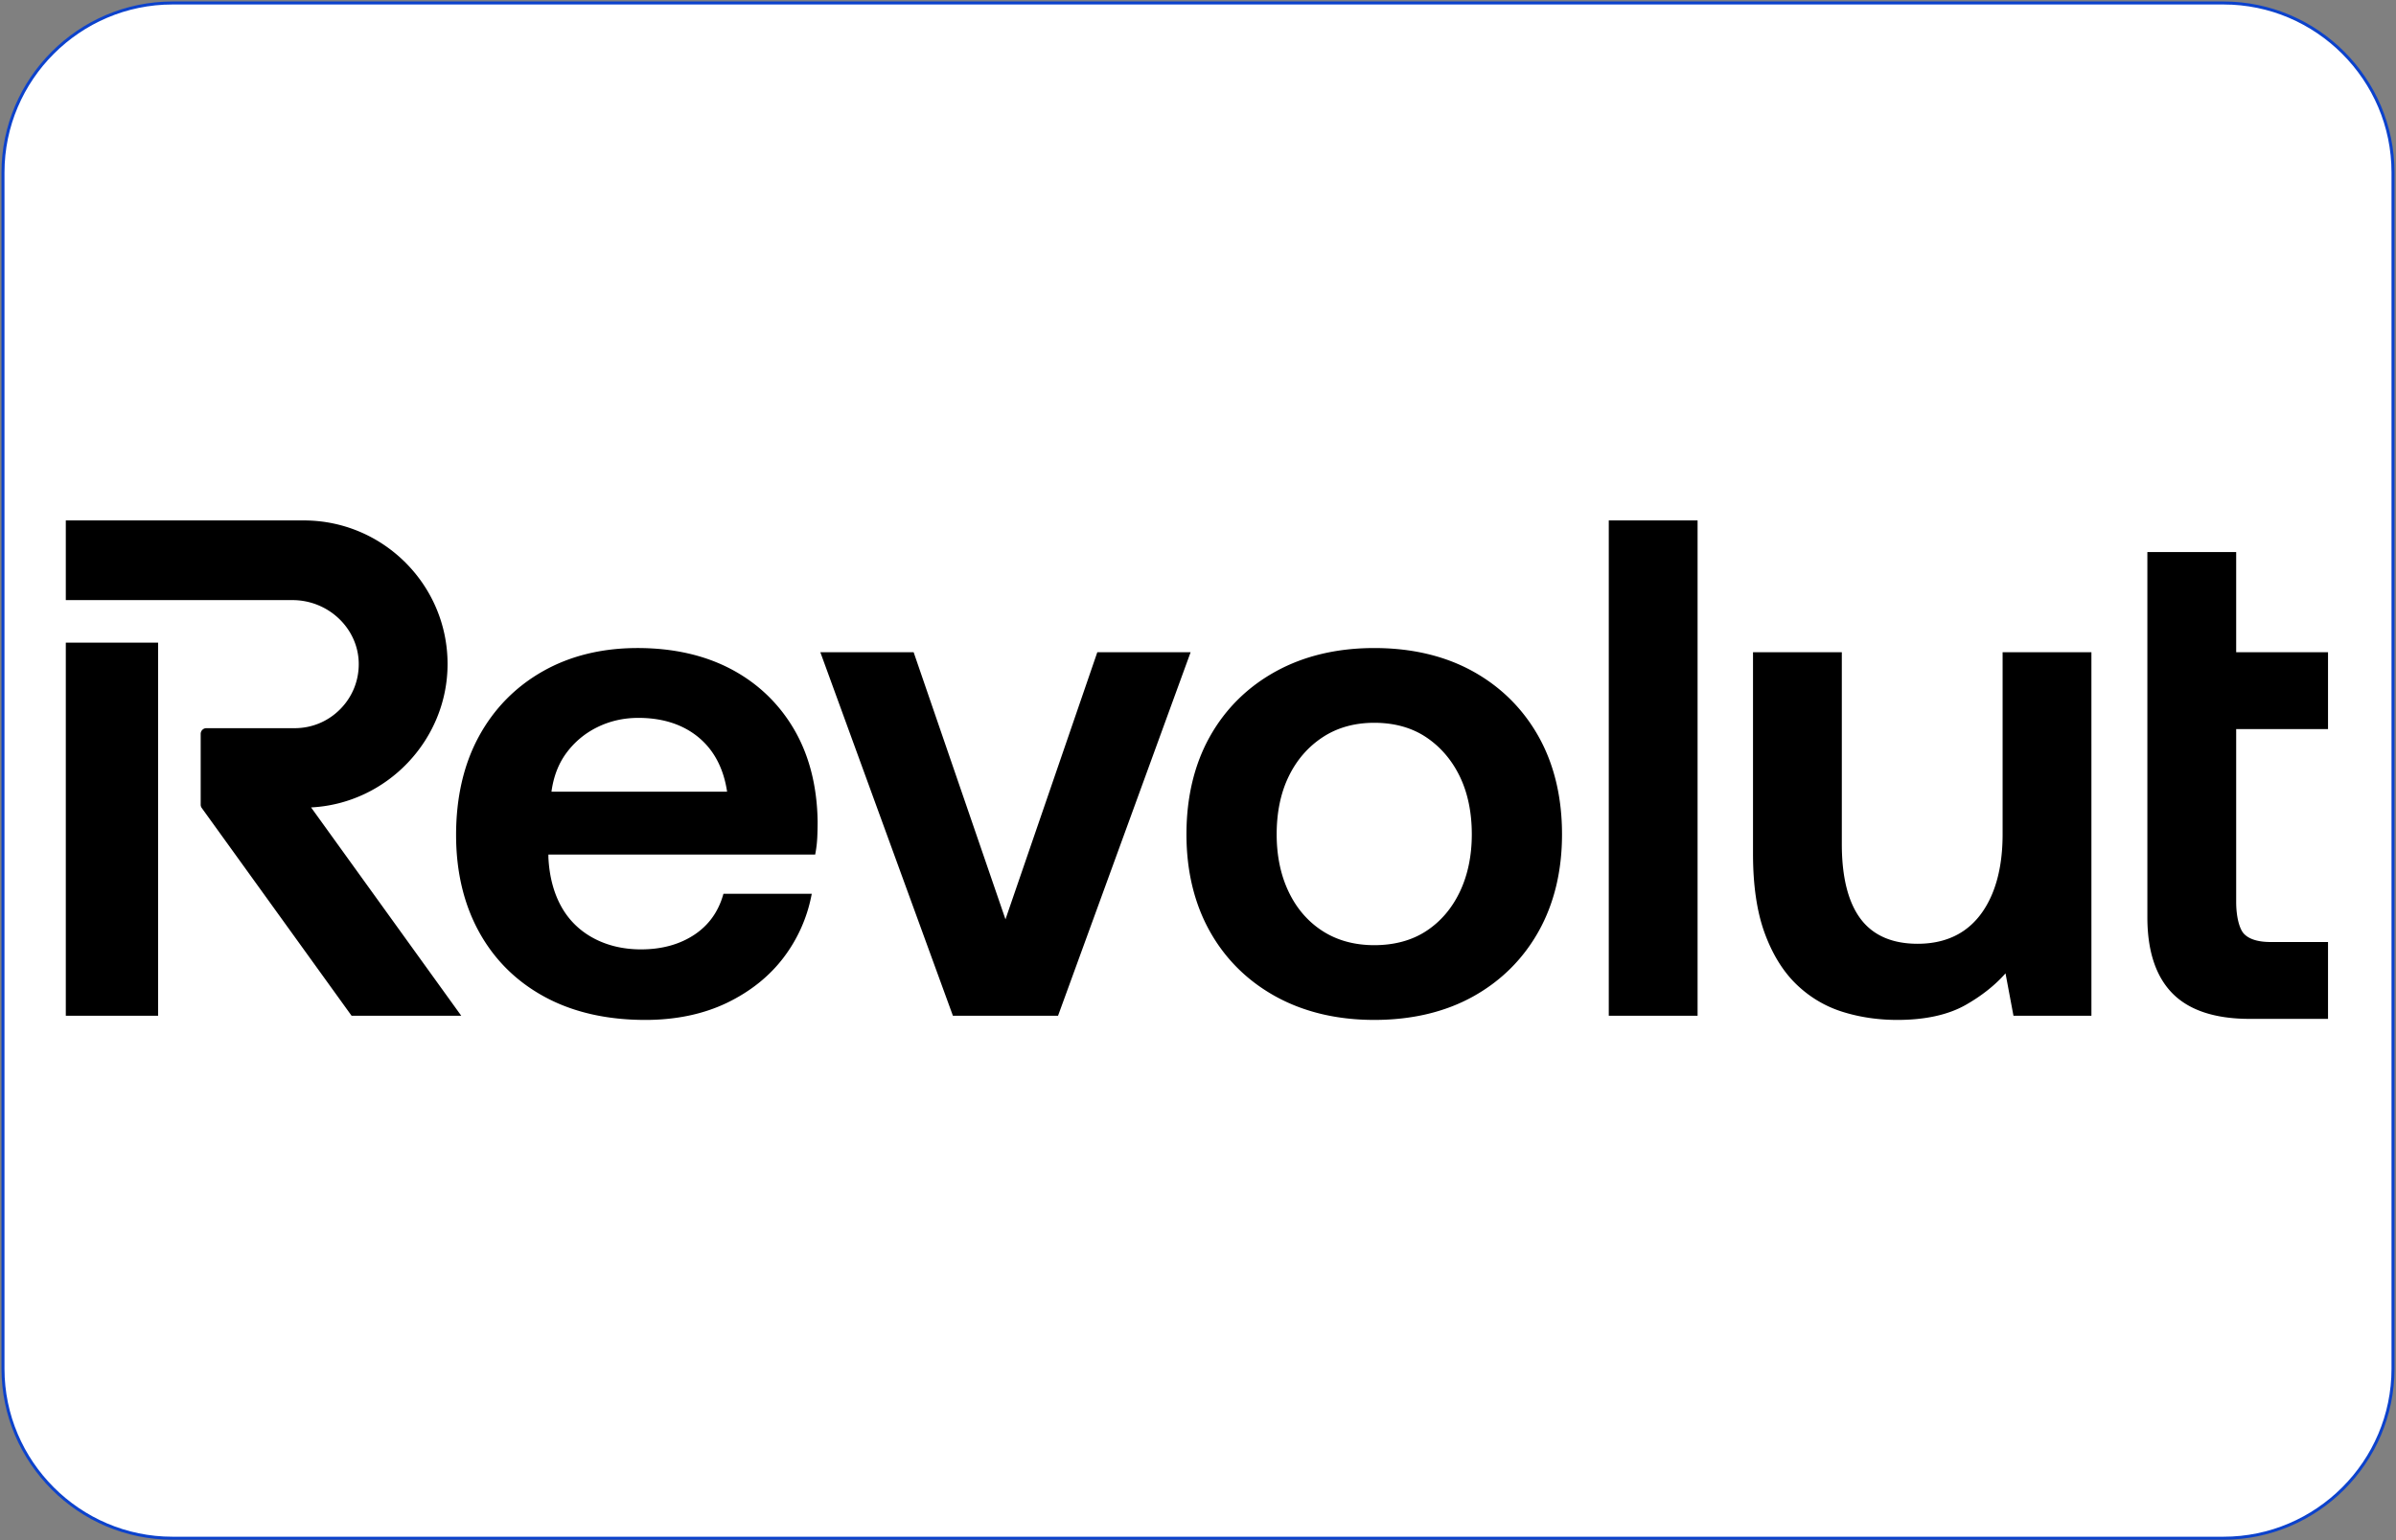
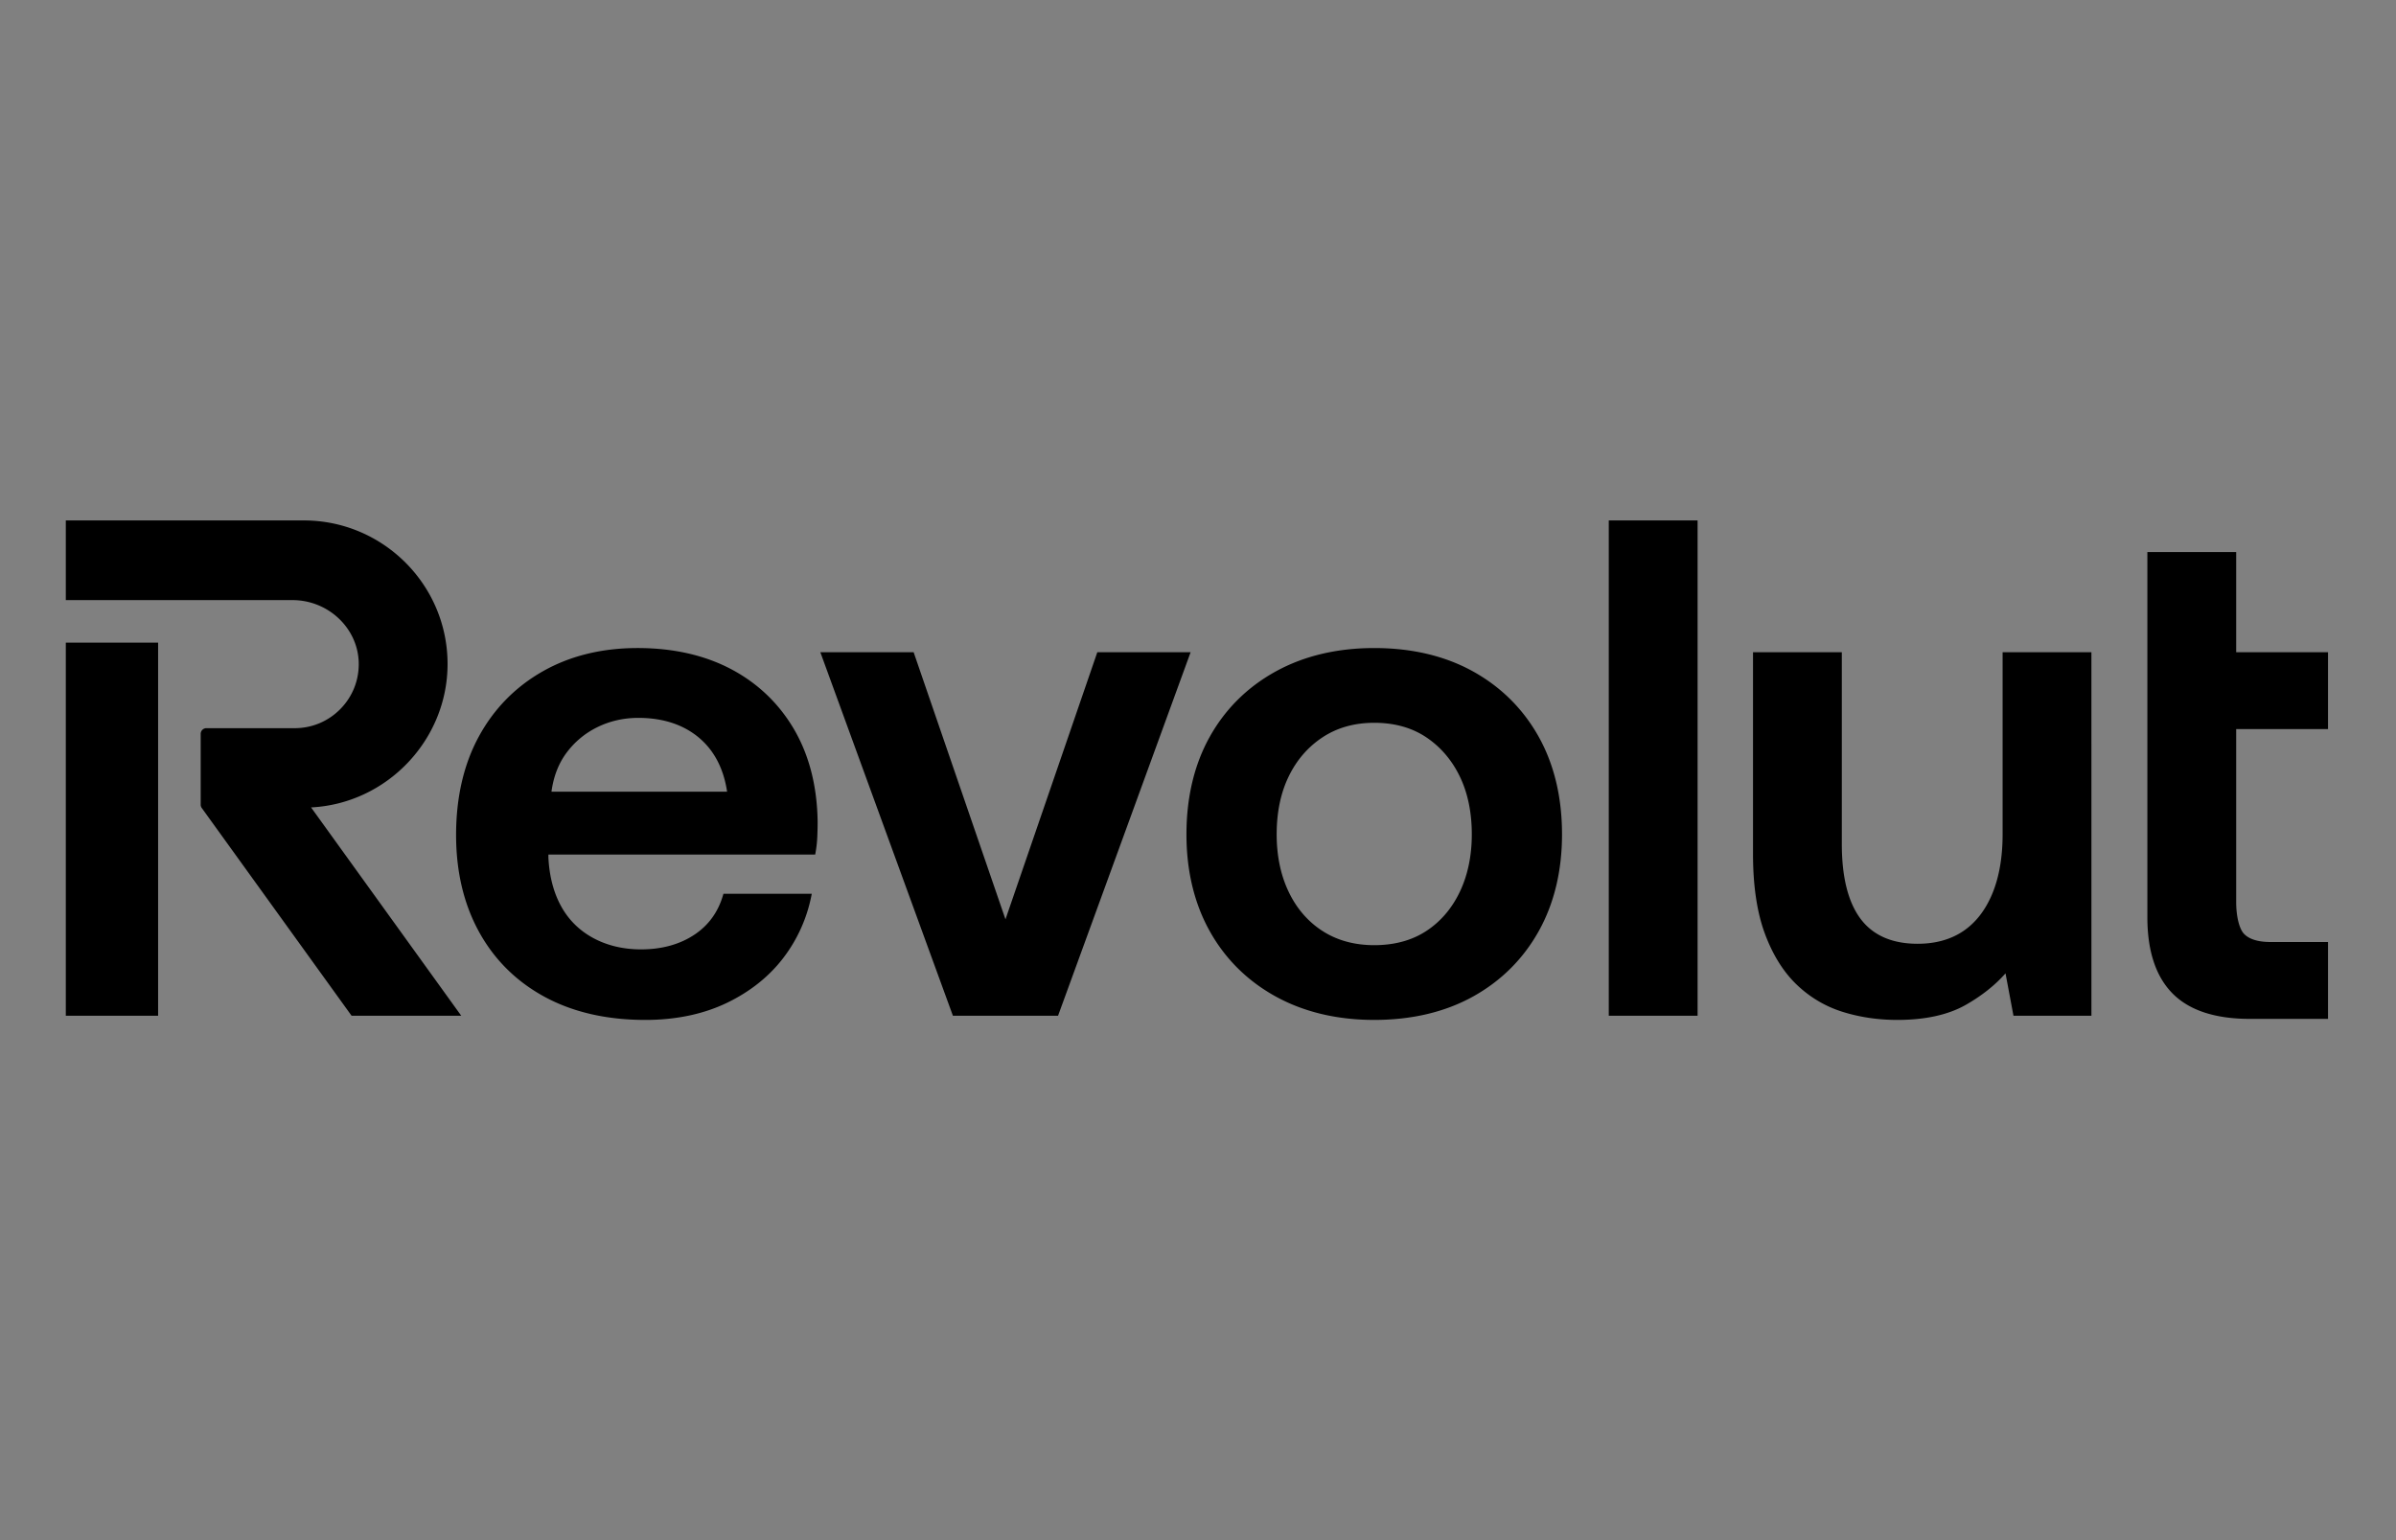
<svg xmlns="http://www.w3.org/2000/svg" width="801" height="515" fill="none">
  <rect width="100%" height="100%" fill="#808080" stroke="none" />
-   <path fill="#fff" stroke="#0C42CC" d="M743.357 514.286H57.643C26.49 514.286 1 488.795 1 457.643v-400C1 26.49 26.49 1 57.643 1h685.714C774.51 1 800 26.49 800 57.643v400c0 31.152-25.49 56.643-56.643 56.643Z" />
  <g clip-path="url(#a)">
    <path fill="#000" fill-rule="evenodd" d="M537.825 174h29.69v165.597h-29.69V174Zm240.449 69.767v-25.698h-30.703v-33.504h-29.69v122.147c0 11.223 2.825 19.776 8.395 25.422 5.566 5.651 14.242 8.516 25.785 8.516h26.213v-25.697h-19.18c-4.172 0-7.163-.917-8.897-2.728-1.592-1.657-2.626-5.842-2.626-10.662v-57.796h30.703Zm-442.136 63.598 30.7-89.299h31.193l-44.318 121.533h-35.15l-44.318-121.533h31.193l30.7 89.299Zm333.348-28.416c0 7.694-1.17 14.387-3.467 19.894-2.281 5.477-5.55 9.676-9.716 12.477-4.166 2.801-9.287 4.221-15.223 4.221-8.489 0-14.895-2.789-19.035-8.286-4.187-5.556-6.312-13.976-6.312-25.026v-64.16h-29.69v67.441c0 10.501 1.311 19.408 3.905 26.47 2.595 7.083 6.161 12.845 10.593 17.122 4.433 4.273 9.606 7.359 15.38 9.175 5.743 1.808 11.924 2.723 18.367 2.723 9.282 0 16.967-1.683 22.83-5.003 5.346-3.036 9.83-6.587 13.339-10.568l2.657 14.168h26.062V218.069h-29.69v60.88Zm-177.05-54.471c-9.357-5.186-20.468-7.813-33.02-7.813-12.399 0-23.469 2.627-32.903 7.811-9.445 5.198-16.867 12.538-22.059 21.817-5.185 9.27-7.814 20.257-7.814 32.656 0 12.246 2.629 23.157 7.814 32.427 5.189 9.275 12.612 16.614 22.059 21.81 9.434 5.185 20.505 7.812 32.903 7.812 12.552 0 23.663-2.627 33.02-7.813 9.367-5.194 16.749-12.532 21.941-21.809 5.186-9.276 7.816-20.186 7.816-32.427 0-12.394-2.63-23.382-7.816-32.657-5.195-9.279-12.575-16.62-21.941-21.814Zm-15.686 86.835c-4.783 3.114-10.615 4.693-17.332 4.693-6.564 0-12.358-1.579-17.221-4.694-4.872-3.119-8.693-7.52-11.359-13.084-2.677-5.57-4.037-12.055-4.037-19.279 0-7.374 1.358-13.896 4.037-19.39 2.665-5.489 6.488-9.892 11.365-13.089 4.862-3.194 10.654-4.813 17.214-4.813 6.714 0 12.543 1.619 17.328 4.809 4.798 3.199 8.584 7.604 11.255 13.094 2.675 5.507 4.033 12.031 4.033 19.389 0 7.208-1.358 13.695-4.033 19.279-2.671 5.565-6.455 9.967-11.25 13.085ZM52.857 214.869H22v124.73h30.857v-124.73Zm96.767 7.132c0-26.466-21.56-47.999-48.063-47.999H22v26.637h75.778c11.994 0 21.929 9.419 22.149 20.996.109 5.796-2.067 11.267-6.128 15.404-4.063 4.138-9.492 6.418-15.286 6.418h-29.52a1.902 1.902 0 0 0-1.9 1.899v23.674c0 .403.124.788.358 1.112l50.084 69.457h36.663l-50.201-69.647c25.281-1.269 45.627-22.502 45.627-47.951Zm94.883 1.77c-8.888-4.716-19.443-7.106-31.369-7.106-11.942 0-22.619 2.629-31.735 7.816-9.132 5.193-16.315 12.535-21.351 21.818-5.031 9.262-7.581 20.327-7.581 32.887 0 12.242 2.589 23.149 7.699 32.42 5.12 9.293 12.506 16.594 21.948 21.7 9.424 5.106 20.729 7.694 33.597 7.694 10.209 0 19.376-1.912 27.248-5.685 7.873-3.783 14.301-8.935 19.106-15.313a50.09 50.09 0 0 0 9.149-20.375l.162-.796h-29.527l-.14.478c-1.625 5.563-4.78 9.958-9.378 13.067-4.936 3.343-10.998 5.038-18.021 5.038-5.953 0-11.329-1.275-15.978-3.789-4.627-2.5-8.244-6.075-10.75-10.629-2.515-4.57-3.947-10.069-4.253-16.311v-.976h89.192l.099-.544c.312-1.711.512-3.474.598-5.247.074-1.727.117-3.453.117-5.194-.16-11.775-2.792-22.132-7.825-30.787-5.052-8.665-12.119-15.45-21.007-20.166Zm-10.819 22.887c5.073 4.267 8.229 10.332 9.386 18.038h-58.715c.671-5 2.331-9.33 4.94-12.882 2.737-3.725 6.242-6.653 10.422-8.701 4.183-2.054 8.777-3.096 13.651-3.096 8.238-.001 15.074 2.234 20.316 6.641Z" clip-rule="evenodd" />
  </g>
  <defs>
    <clipPath id="a">
      <path fill="#fff" d="M22 174h757v167H22z" />
    </clipPath>
  </defs>
</svg>